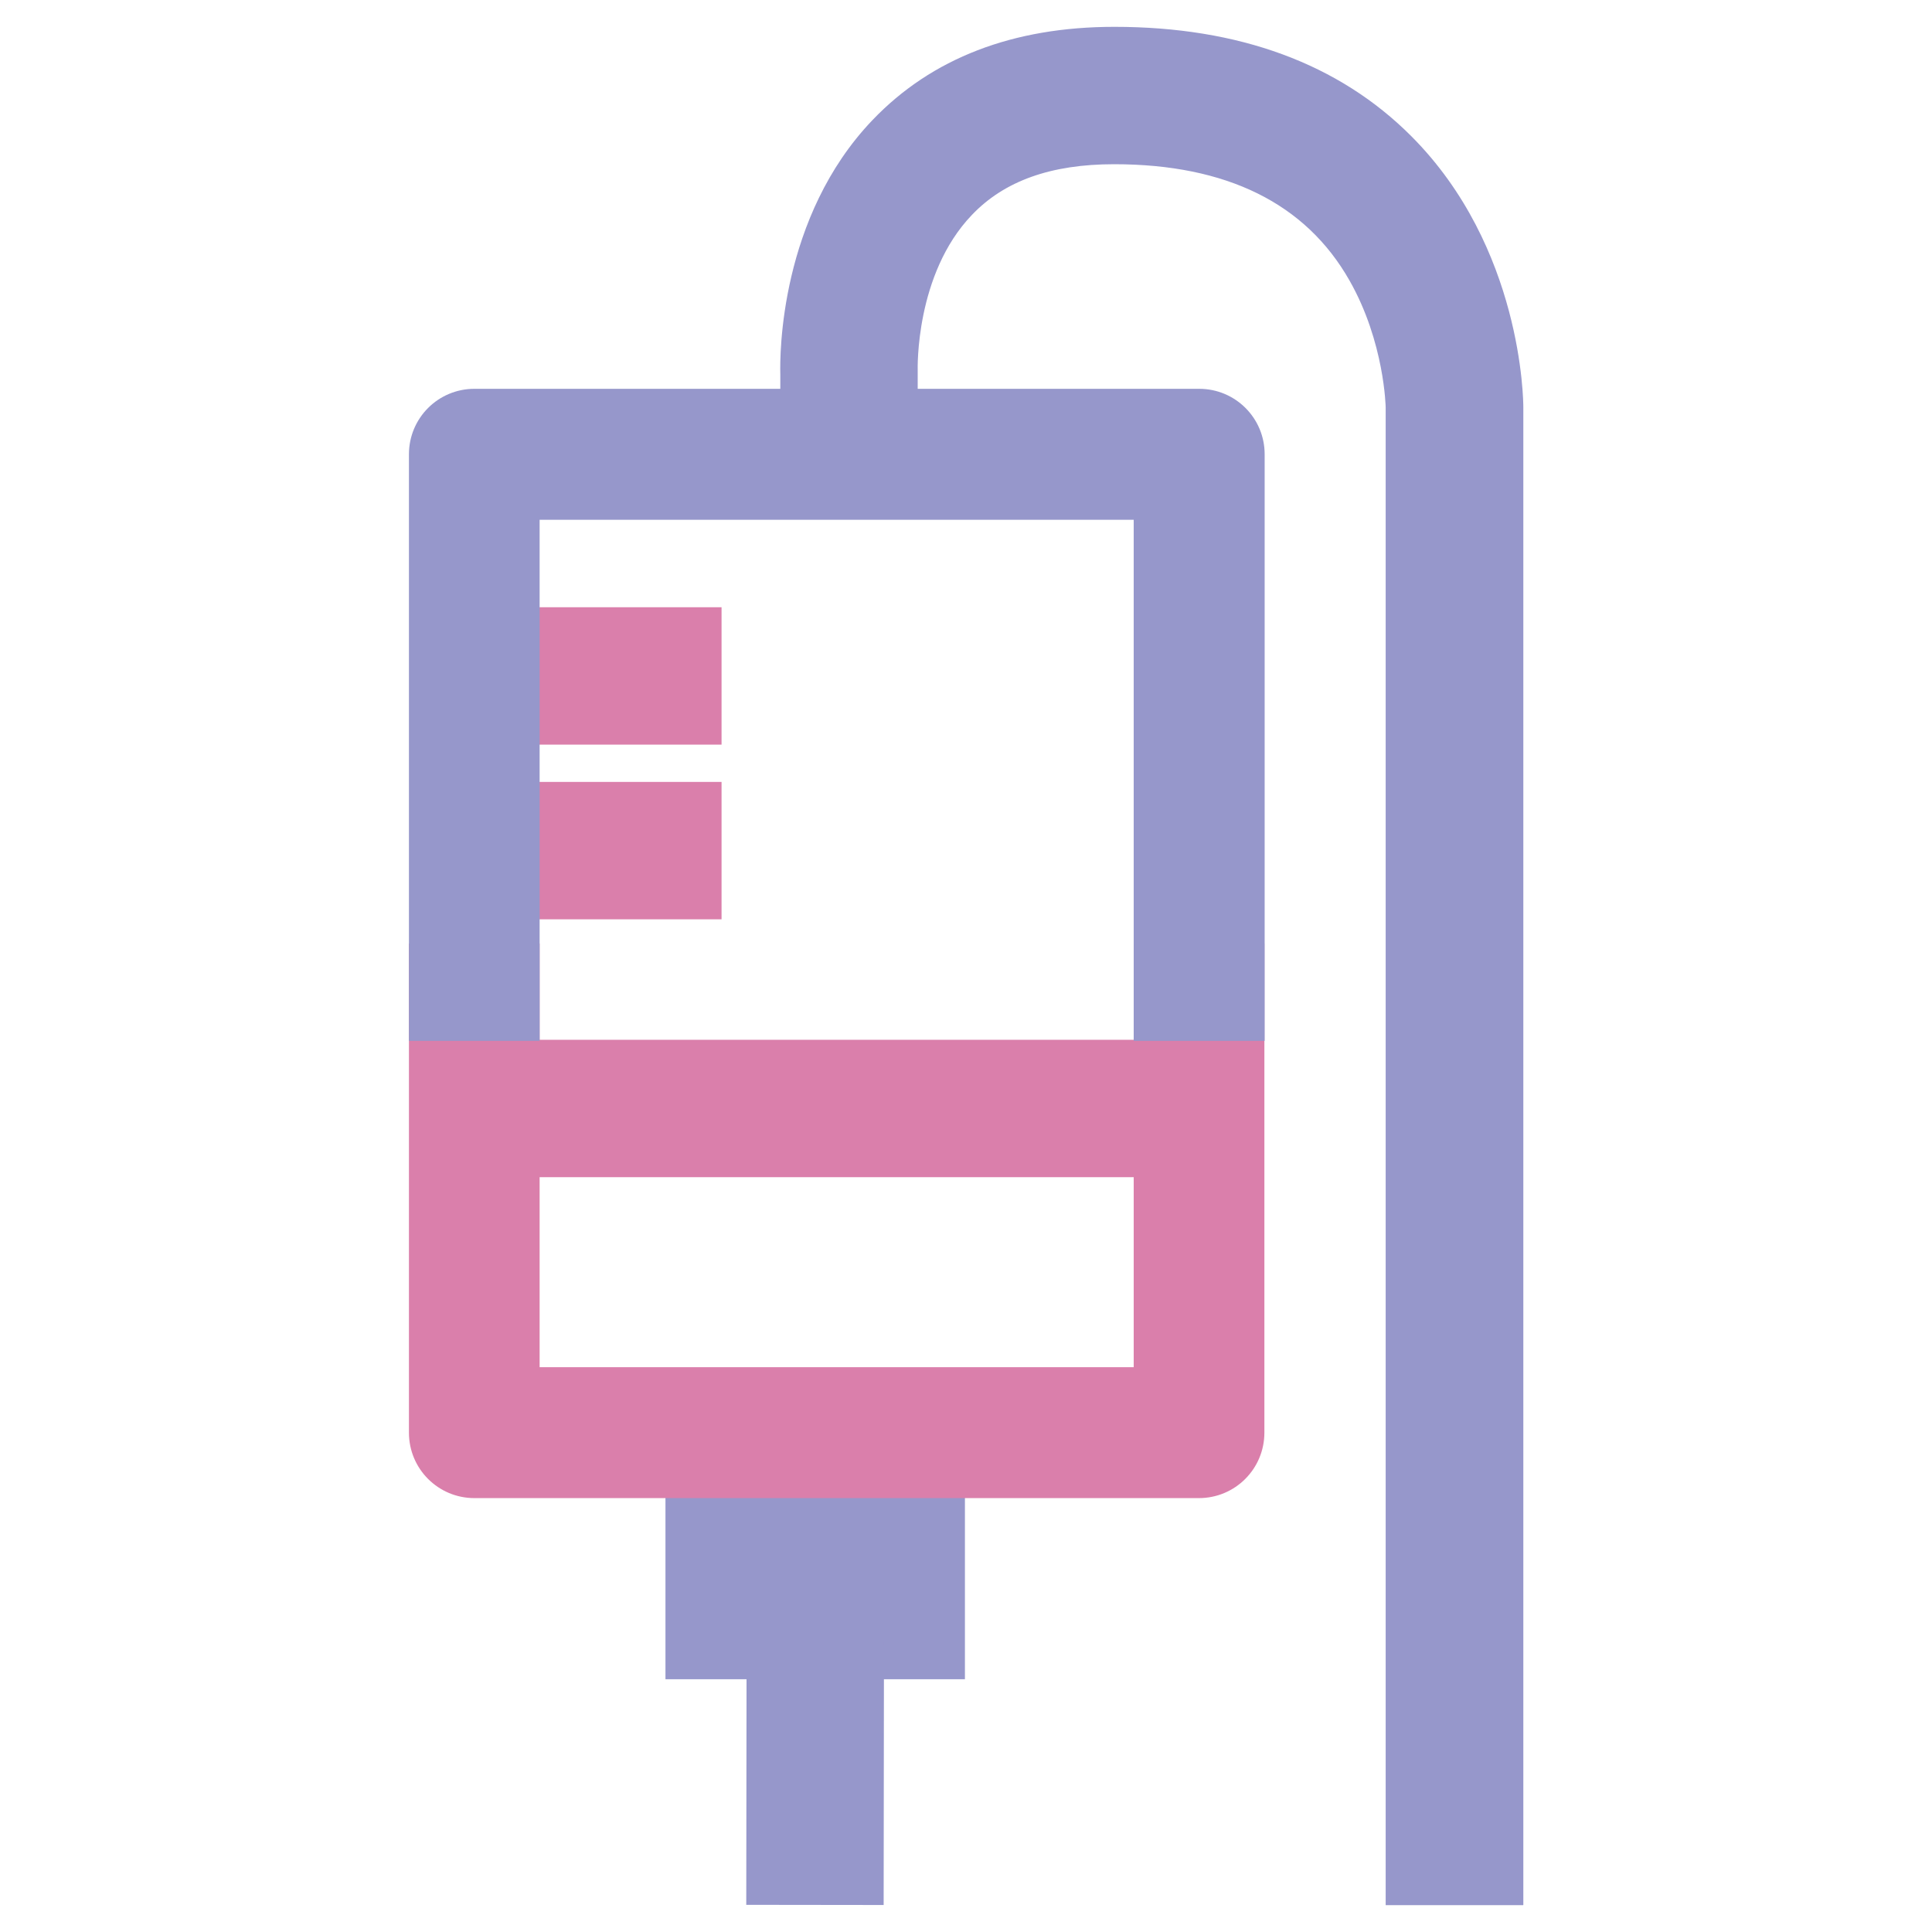
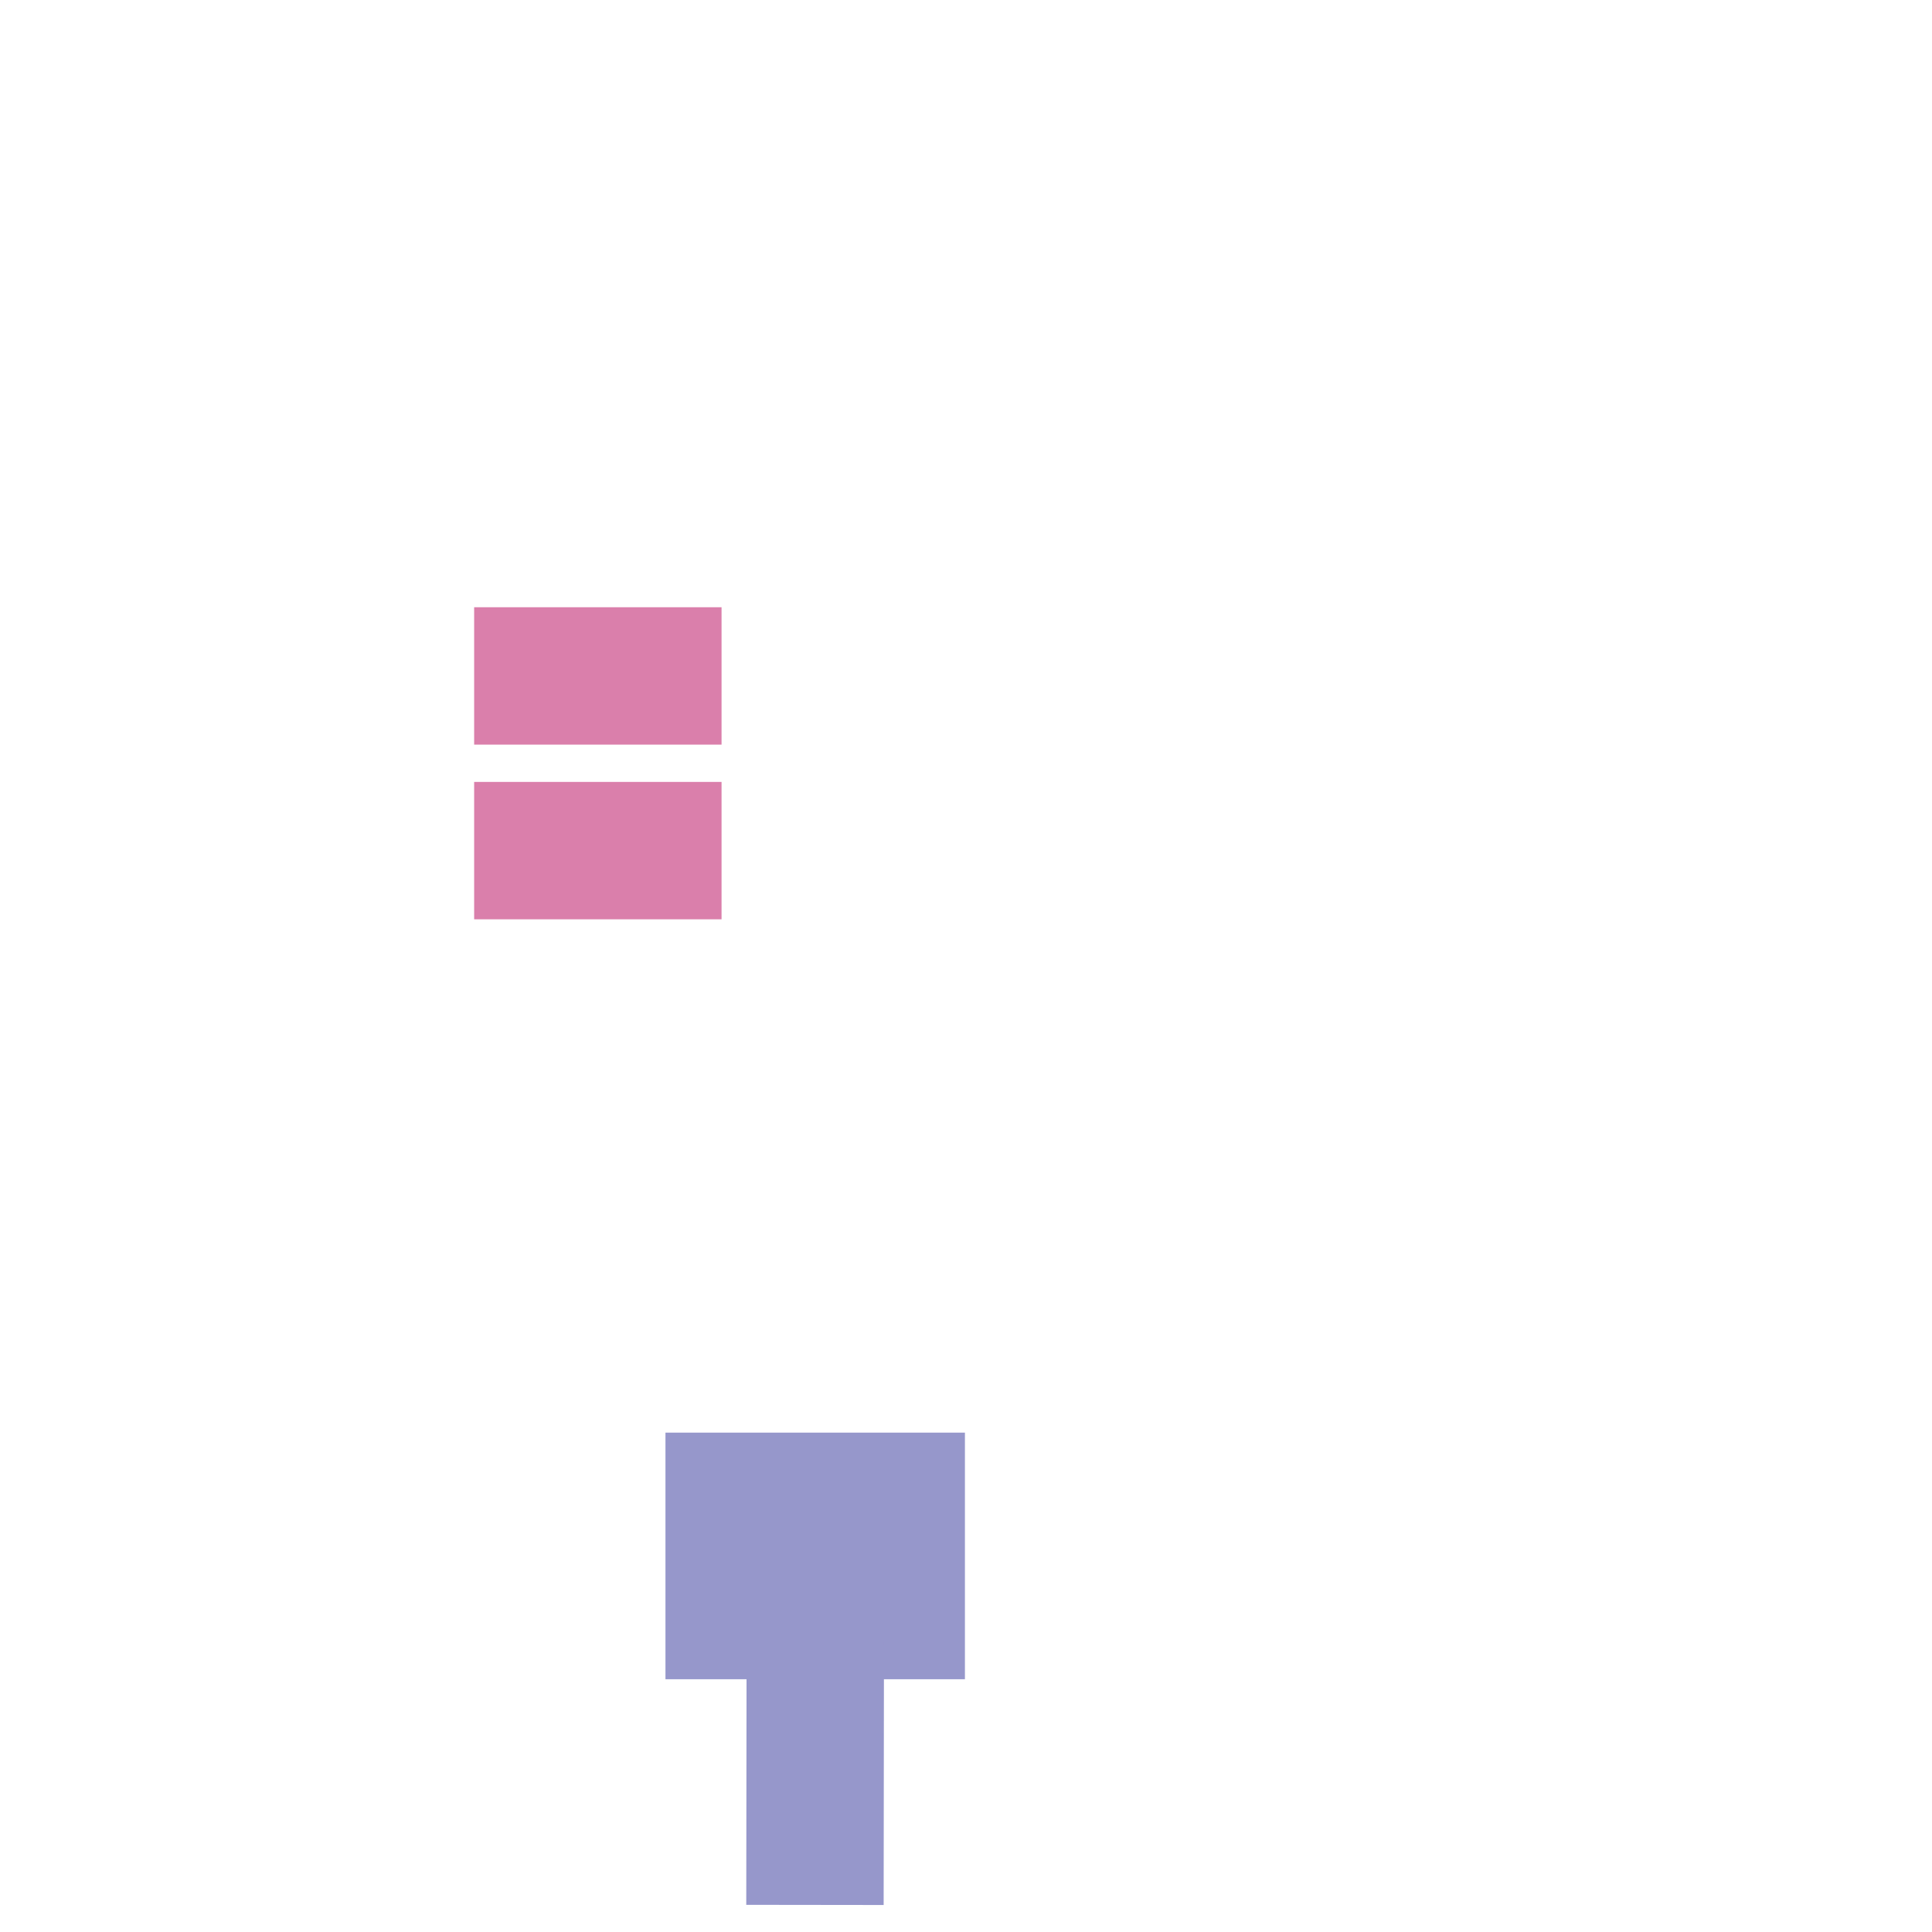
<svg xmlns="http://www.w3.org/2000/svg" id="Layer_1" data-name="Layer 1" viewBox="0 0 72 72">
  <defs>
    <style>
      .cls-1 {
        fill: #9697cb;
      }

      .cls-2 {
        fill: #da7fab;
      }
    </style>
  </defs>
  <g id="Blood_Transfusion_-_Colour" data-name="Blood Transfusion - Colour">
    <g>
      <rect class="cls-1" x="24.8" y="53.39" width="11.16" height="9.19" />
-       <path class="cls-1" d="M56.76,71h-5.12V15.18s-.04-2.43-1.35-4.73c-1.63-2.87-4.58-4.33-8.77-4.33-2.35,0-4.09.62-5.3,1.89-2.12,2.21-2.02,5.75-2.02,5.78v.12s0,4.03,0,4.03h-5.12s0-4,0-4c-.02-.72-.02-5.86,3.44-9.47,2.2-2.3,5.23-3.47,9.01-3.47,4.64,0,8.37,1.37,11.07,4.08,4.13,4.14,4.17,9.86,4.17,10.1v55.81Z" />
-       <rect class="cls-2" x="16.77" y="38.75" width="29.17" height="5.12" />
      <rect class="cls-2" x="17.67" y="29.14" width="9.22" height="5.12" />
      <rect class="cls-2" x="17.67" y="22.63" width="9.22" height="5.12" />
      <g>
-         <path class="cls-2" d="M44.69,55.83h-27.01c-1.35,0-2.44-1.09-2.44-2.44v-18.23h4.87v15.79h22.14v-15.79h4.87v18.23c0,1.35-1.09,2.44-2.44,2.44" />
-         <path class="cls-1" d="M47.12,38.79h-4.87v-19.42h-22.14v19.42h-4.87v-21.86c0-1.35,1.09-2.44,2.44-2.44h27.01c1.35,0,2.44,1.09,2.44,2.44v21.86Z" />
-       </g>
+         </g>
      <rect class="cls-1" x="25.42" y="63.48" width="9.91" height="5.12" transform="translate(-35.7 96.33) rotate(-89.93)" />
    </g>
  </g>
</svg>